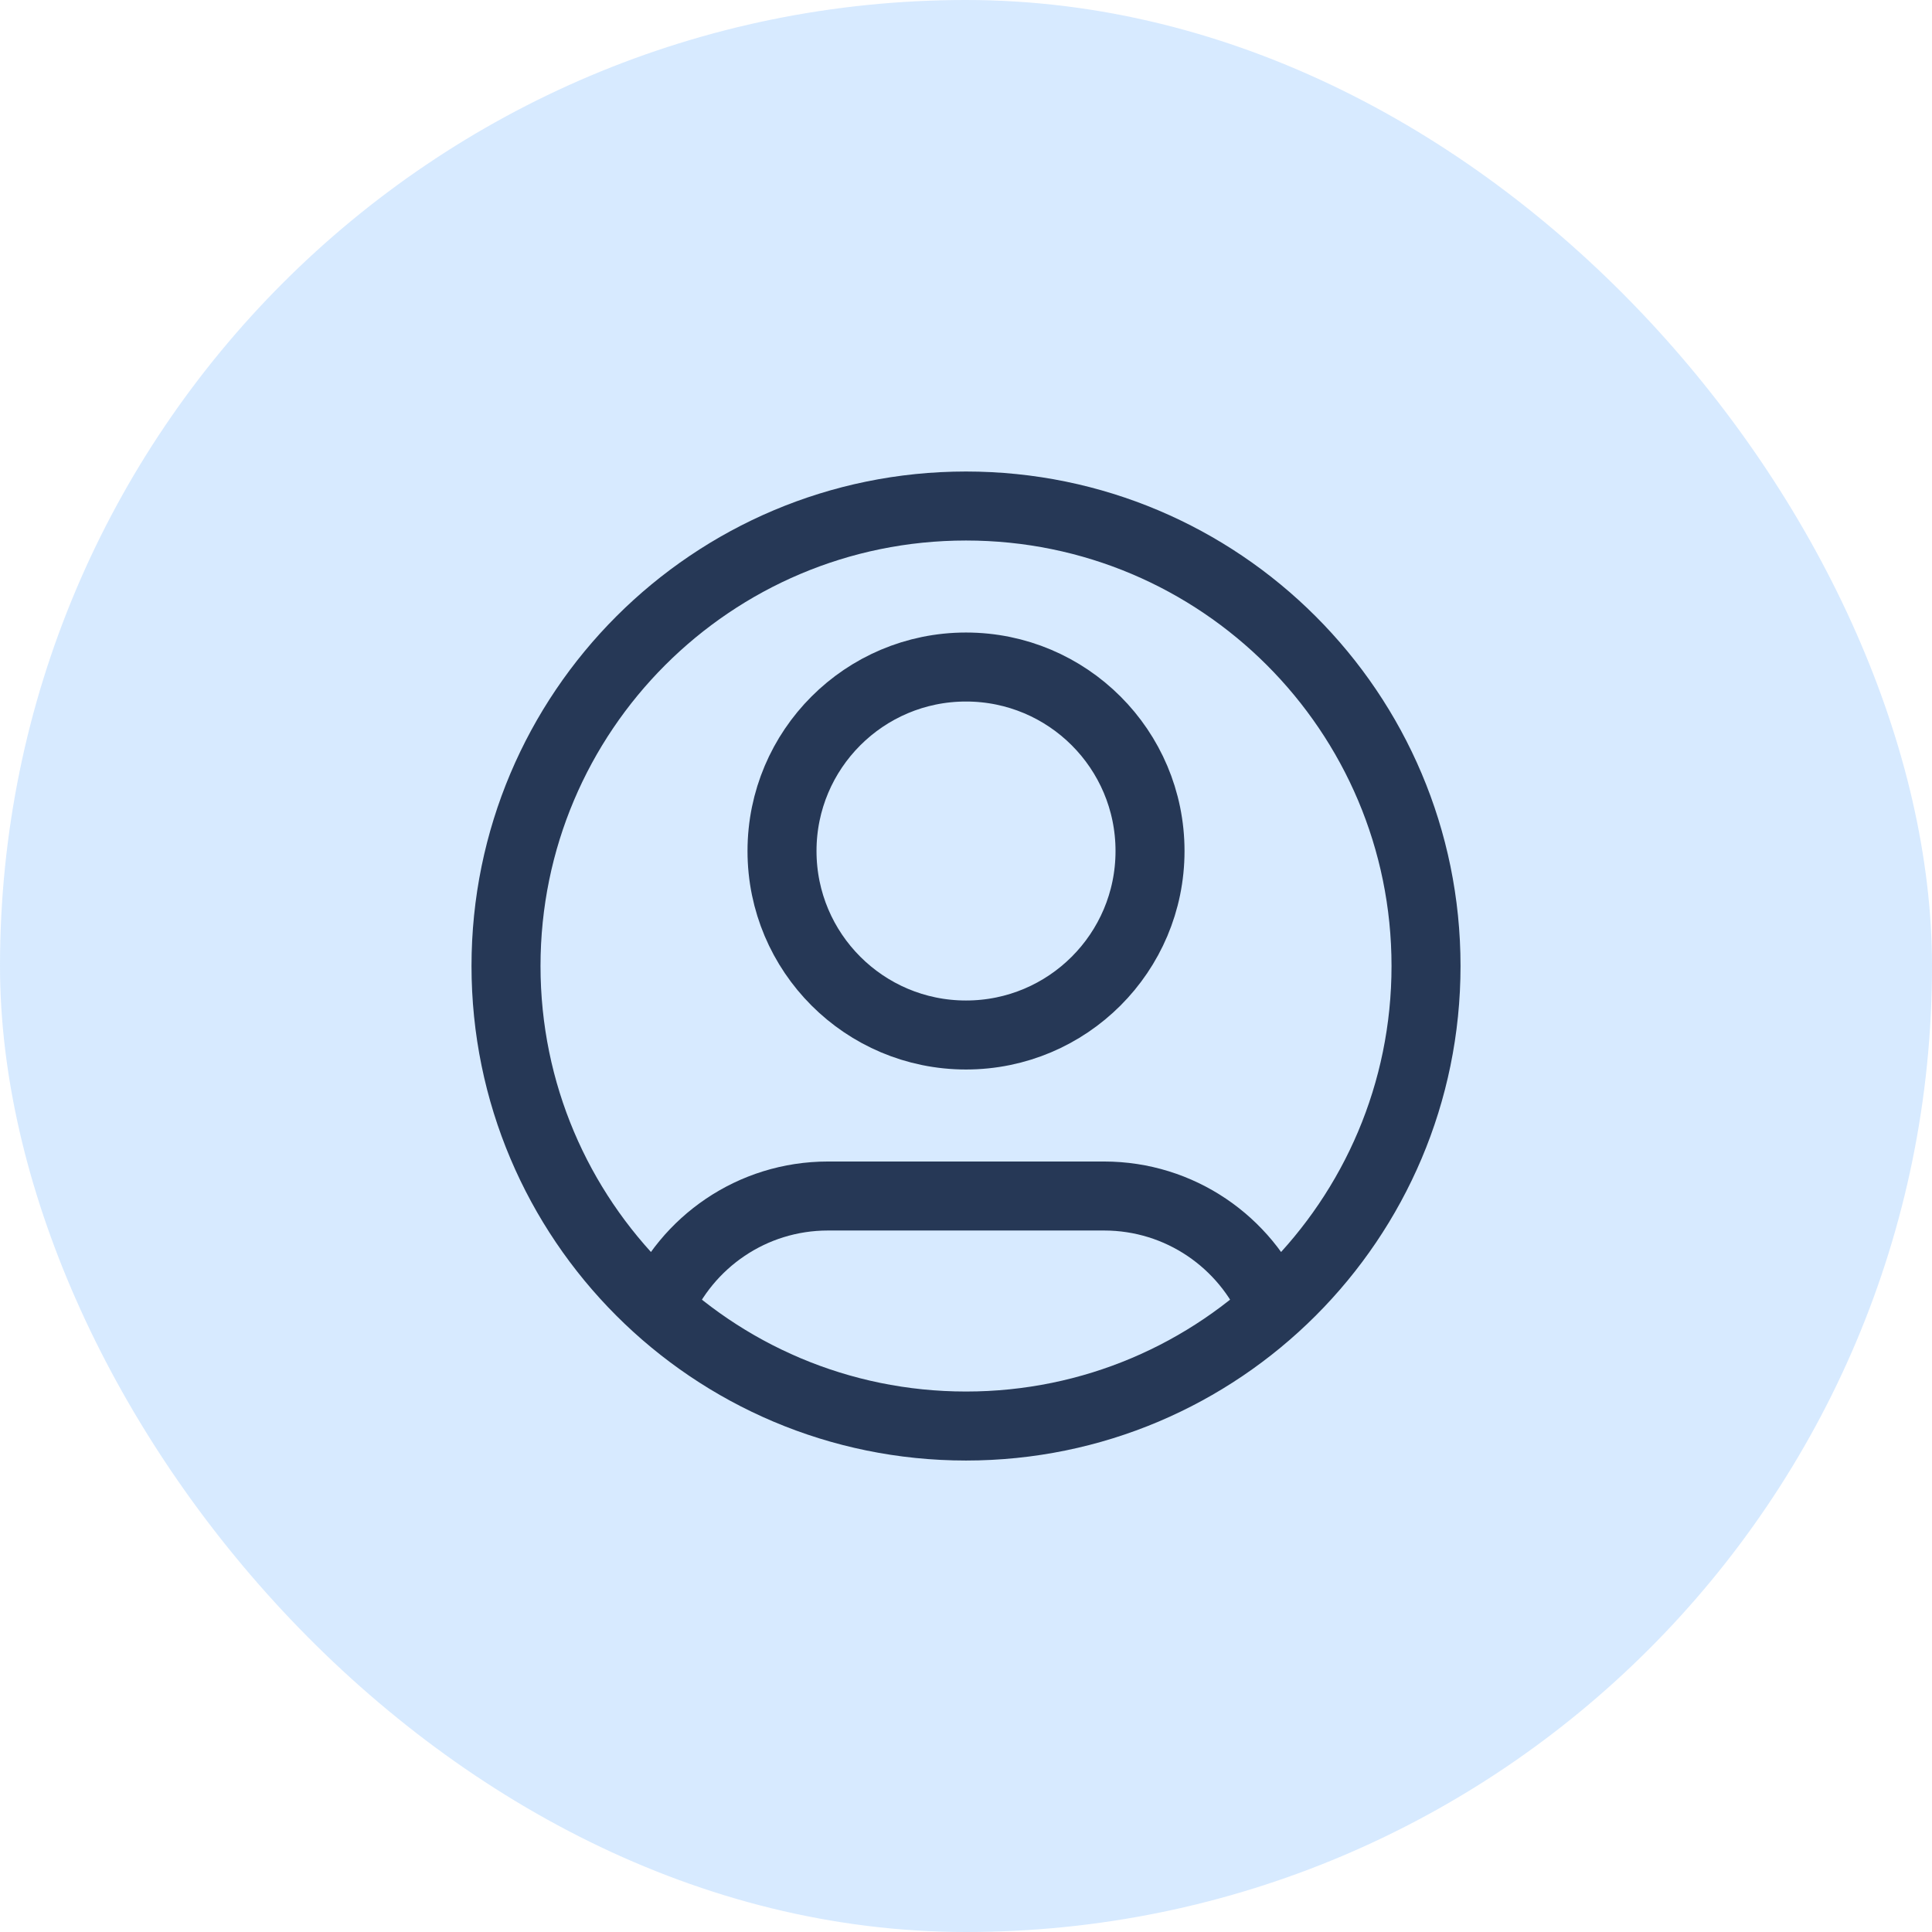
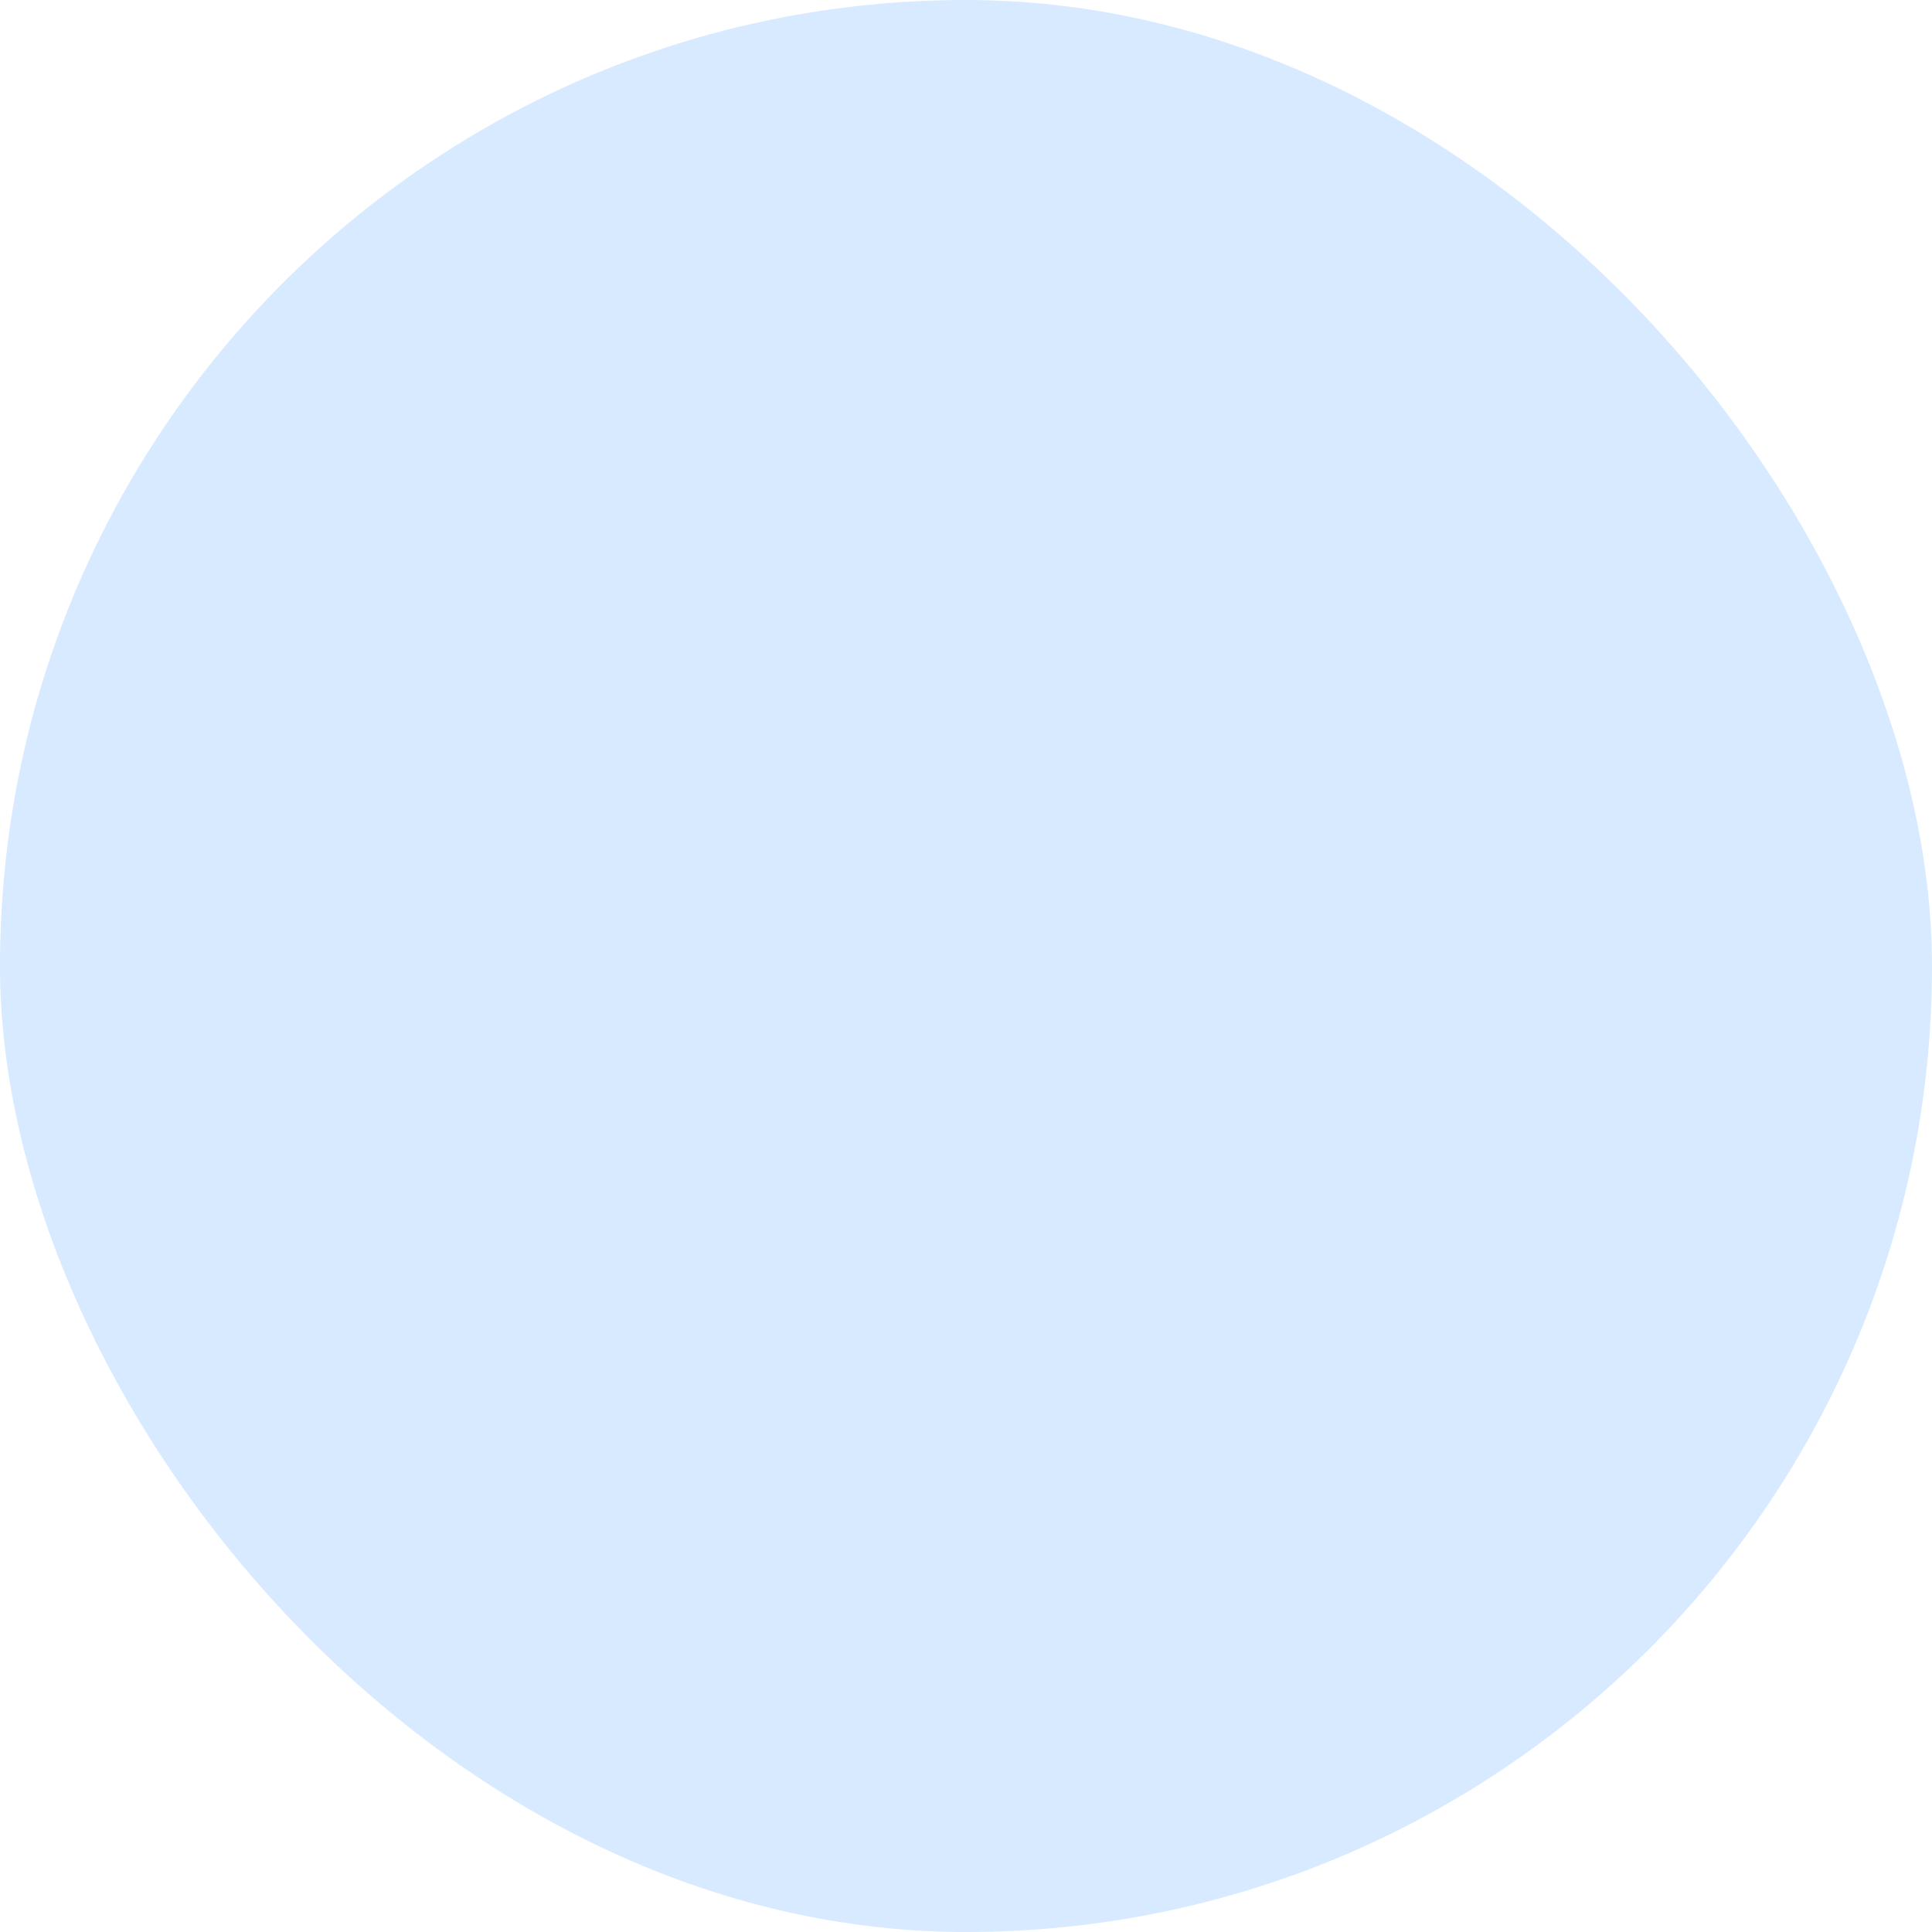
<svg xmlns="http://www.w3.org/2000/svg" width="56" height="56" viewBox="0 0 56 56" fill="none">
  <rect width="56" height="56" rx="28" fill="#7AB8FF" fill-opacity="0.3" />
-   <path d="M19.089 37.918C19.9 36.007 21.794 34.667 24 34.667H32C34.207 34.667 36.101 36.007 36.912 37.918M33.334 24.667C33.334 27.613 30.946 30 28 30C25.055 30 22.667 27.613 22.667 24.667C22.667 21.721 25.055 19.334 28 19.334C30.946 19.334 33.334 21.721 33.334 24.667ZM41.334 28C41.334 35.364 35.364 41.334 28 41.334C20.637 41.334 14.667 35.364 14.667 28C14.667 20.637 20.637 14.667 28 14.667C35.364 14.667 41.334 20.637 41.334 28Z" stroke="#263856" stroke-width="2" stroke-linecap="round" stroke-linejoin="round" />
</svg>